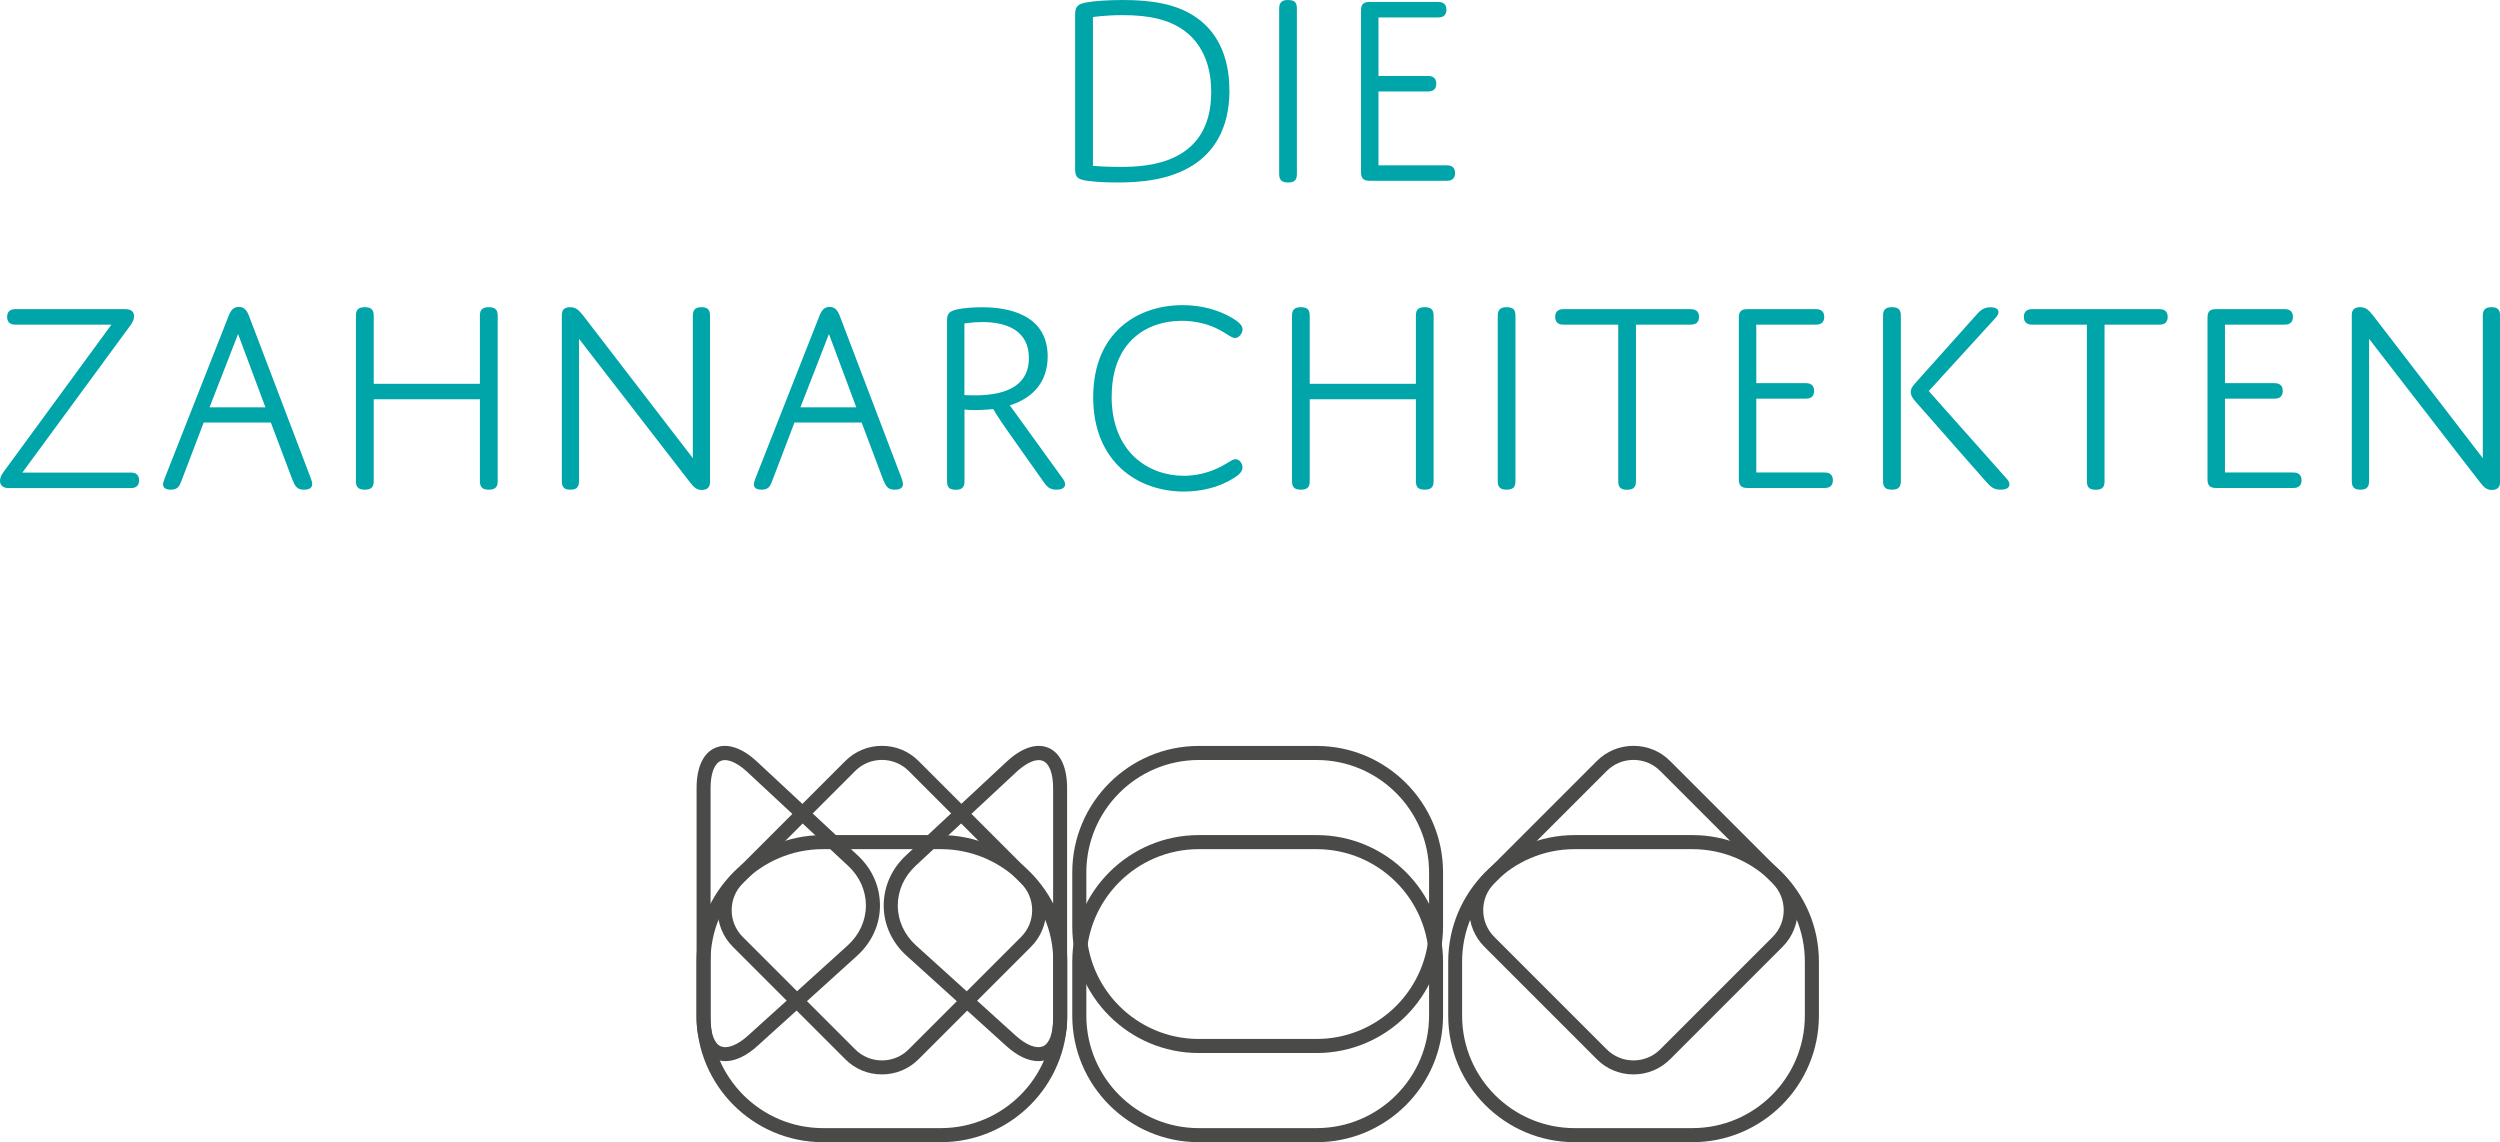
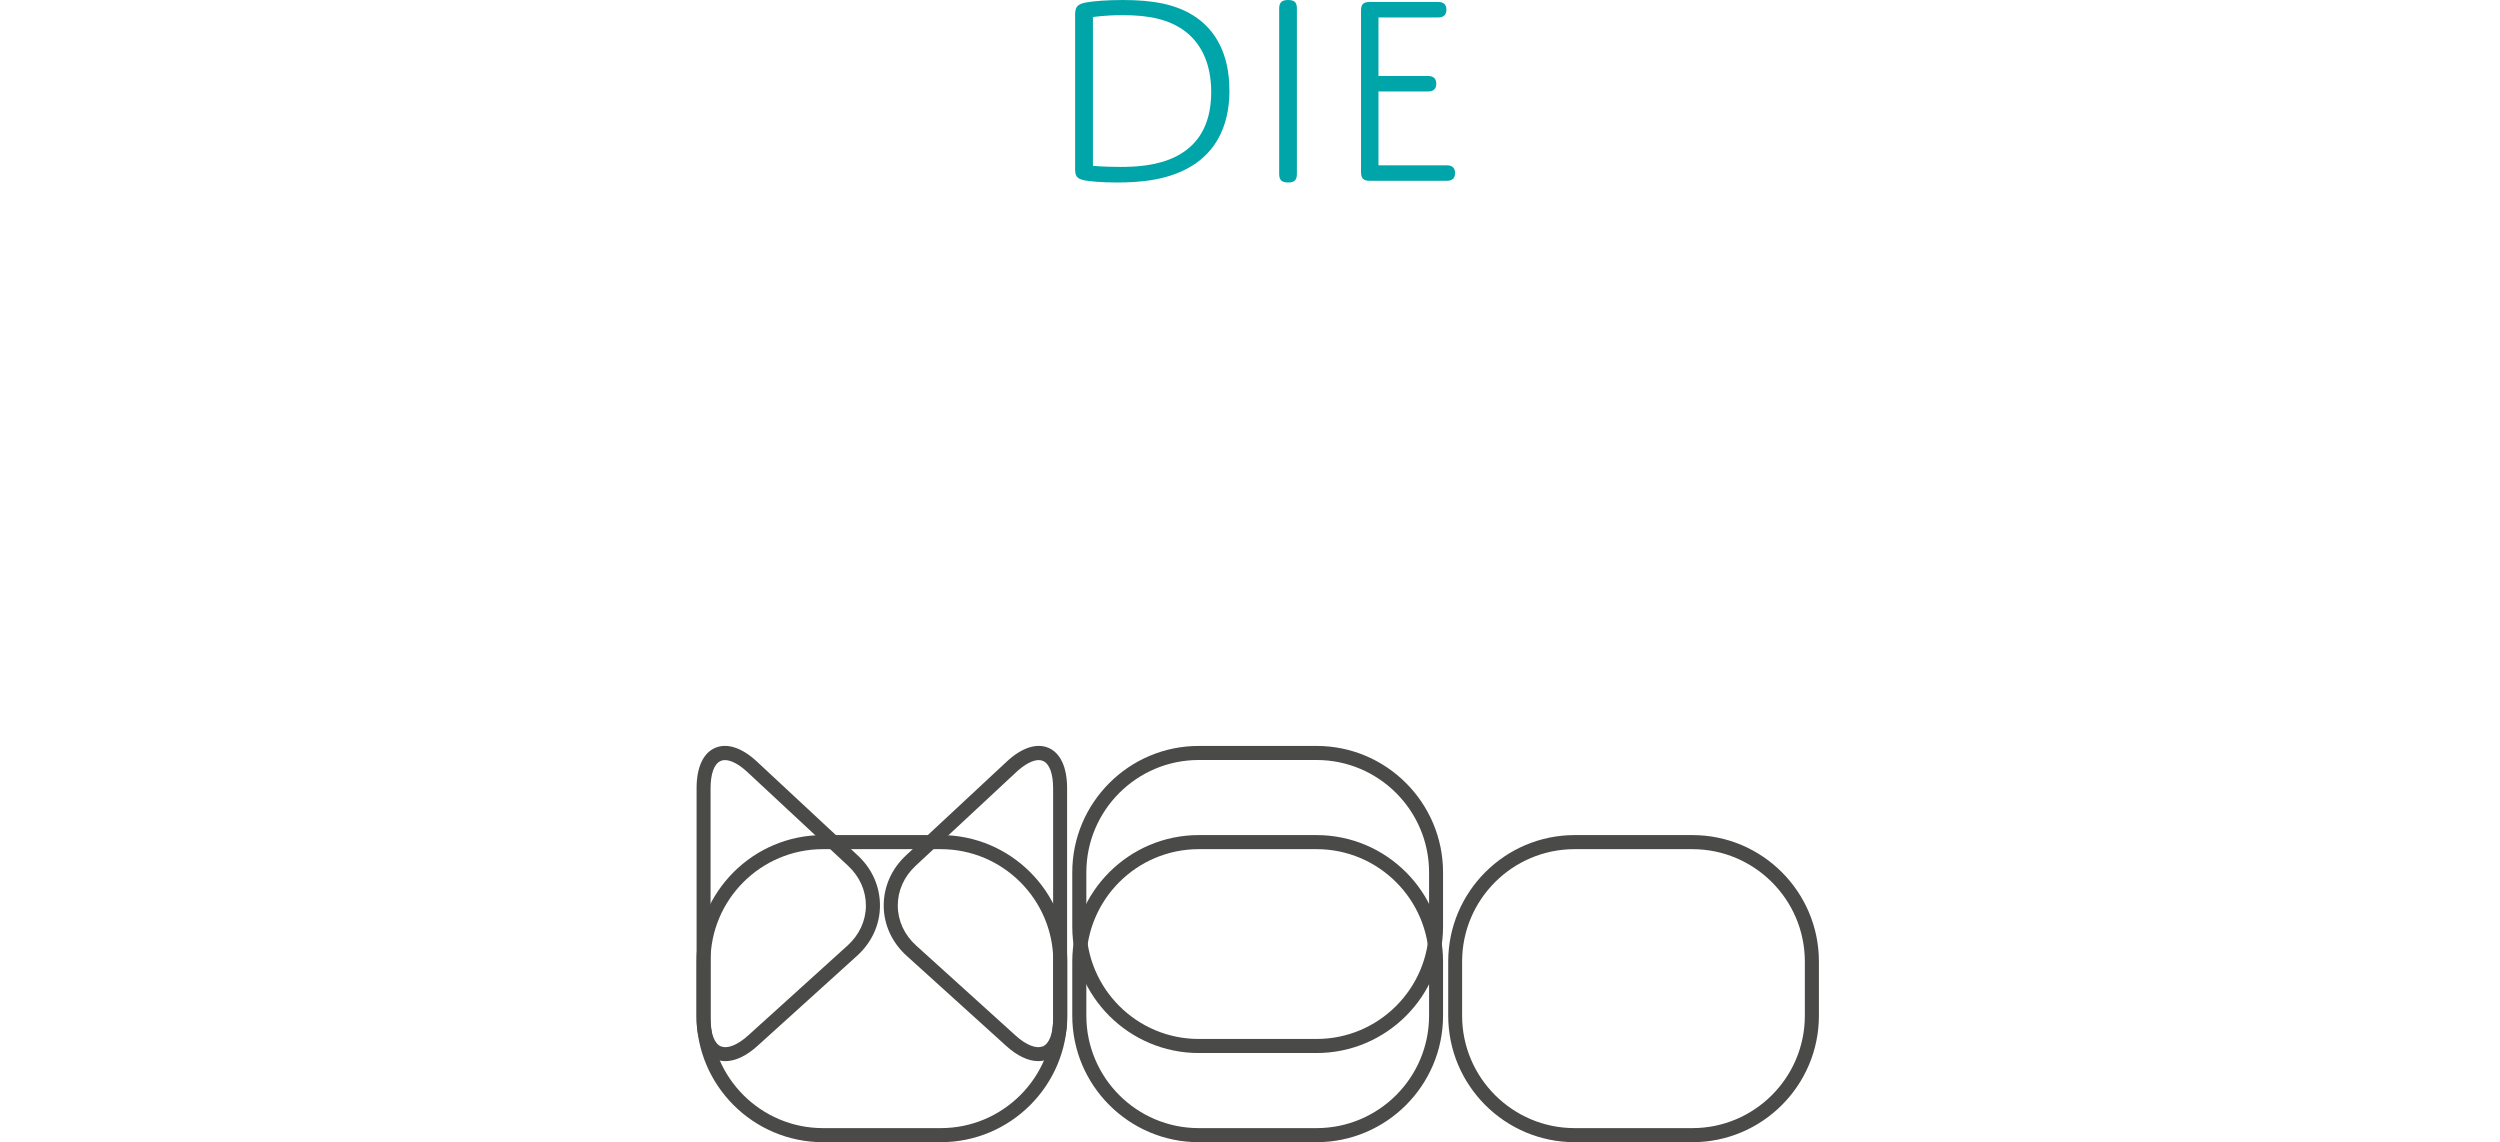
<svg xmlns="http://www.w3.org/2000/svg" id="Ebene_1" data-name="Ebene 1" viewBox="0 0 280.69 128.24">
  <defs>
    <style>
      .cls-1 {
        fill: #00a5aa;
      }

      .cls-2 {
        fill: #4a4a49;
      }
    </style>
  </defs>
-   <path class="cls-2" d="M99.02,120.63c-1.56,0-3.02-.6-4.11-1.7l-12.63-12.63c-2.27-2.27-2.27-5.96,0-8.23l12.63-12.63c1.1-1.1,2.56-1.7,4.11-1.7s3.02.6,4.11,1.7l12.63,12.63c2.27,2.27,2.27,5.96,0,8.23l-12.63,12.63c-1.1,1.1-2.56,1.7-4.11,1.7h0ZM99.02,85.32c-1.14,0-2.2.44-3,1.24l-12.63,12.63c-.8.8-1.24,1.86-1.24,3s.44,2.2,1.24,3l12.63,12.63c.8.8,1.87,1.24,3,1.24s2.2-.44,3-1.24l12.63-12.63c1.65-1.65,1.65-4.34,0-6l-12.63-12.63c-.8-.8-1.87-1.24-3-1.24h0Z" />
-   <path class="cls-2" d="M183.4,120.63c-1.56,0-3.02-.6-4.11-1.7l-12.63-12.63c-2.27-2.27-2.27-5.96,0-8.23l12.63-12.63c1.1-1.1,2.56-1.7,4.11-1.7s3.02.6,4.11,1.7l12.63,12.63c2.27,2.27,2.27,5.96,0,8.23l-12.63,12.63c-1.1,1.1-2.56,1.7-4.11,1.7h0ZM183.4,85.32c-1.14,0-2.2.44-3,1.24l-12.63,12.63c-.8.8-1.24,1.86-1.24,3s.44,2.2,1.24,3l12.63,12.63c.8.8,1.87,1.24,3,1.24s2.2-.44,3-1.24l12.63-12.63c1.65-1.65,1.65-4.34,0-6l-12.63-12.63c-.8-.8-1.87-1.24-3-1.24h0Z" />
  <path class="cls-2" d="M119.81,114.37v-25.88c0-2.33-.74-3.94-2.08-4.52-1.34-.58-3.02-.03-4.72,1.56l-11.29,10.51c-1.62,1.51-2.51,3.52-2.5,5.66.01,2.13.93,4.13,2.58,5.62l11.15,10.09c1.25,1.14,2.5,1.73,3.62,1.73.41,0,.79-.08,1.15-.24,1.35-.6,2.09-2.21,2.09-4.54h0ZM117.08,117.47c-.72.32-1.87-.13-3.07-1.22l-11.15-10.09c-1.32-1.19-2.05-2.78-2.06-4.46-.01-1.69.7-3.28,2-4.49l11.29-10.51c.94-.88,1.85-1.36,2.54-1.36.18,0,.34.03.48.1.72.31,1.13,1.43,1.13,3.07v25.88c0,1.64-.42,2.77-1.16,3.1h0Z" />
  <path class="cls-2" d="M78.21,114.37v-25.88c0-2.33.74-3.94,2.08-4.52,1.34-.58,3.02-.03,4.72,1.56l11.29,10.51c1.63,1.51,2.51,3.52,2.5,5.66-.01,2.13-.93,4.13-2.58,5.62l-11.15,10.09c-1.25,1.14-2.5,1.73-3.62,1.73-.41,0-.79-.08-1.15-.24-1.35-.6-2.09-2.21-2.09-4.54h0ZM80.94,117.47c.72.32,1.87-.13,3.07-1.22l11.15-10.09c1.32-1.19,2.05-2.78,2.06-4.46.01-1.69-.7-3.28-2-4.49l-11.29-10.51c-.94-.88-1.85-1.36-2.54-1.36-.18,0-.34.03-.48.1-.72.31-1.13,1.43-1.13,3.07v25.88c0,1.64.42,2.77,1.16,3.1h0Z" />
  <path class="cls-2" d="M119.83,114.04v-6.08c0-7.83-6.37-14.2-14.2-14.2h-13.23c-7.83,0-14.2,6.37-14.2,14.2v6.08c0,7.83,6.37,14.2,14.2,14.2h13.23c7.83,0,14.2-6.37,14.2-14.2h0ZM105.63,126.66h-13.23c-6.96,0-12.63-5.66-12.63-12.62v-6.08c0-6.96,5.66-12.62,12.63-12.62h13.23c6.96,0,12.63,5.66,12.63,12.62v6.08c0,6.96-5.66,12.62-12.63,12.62h0Z" />
  <path class="cls-2" d="M204.22,114.04v-6.08c0-7.83-6.37-14.2-14.2-14.2h-13.22c-7.83,0-14.2,6.37-14.2,14.2v6.08c0,7.83,6.37,14.2,14.2,14.2h13.22c7.83,0,14.2-6.37,14.2-14.2h0ZM190.01,126.66h-13.22c-6.96,0-12.63-5.66-12.63-12.62v-6.08c0-6.96,5.66-12.62,12.63-12.62h13.22c6.96,0,12.63,5.66,12.63,12.62v6.08c0,6.96-5.66,12.62-12.63,12.62h0Z" />
  <path class="cls-2" d="M162.02,114.04v-6.08c0-7.83-6.37-14.2-14.2-14.2h-13.23c-7.83,0-14.2,6.37-14.2,14.2v6.08c0,7.83,6.37,14.2,14.2,14.2h13.23c7.83,0,14.2-6.37,14.2-14.2h0ZM147.82,126.66h-13.23c-6.96,0-12.62-5.66-12.62-12.62v-6.08c0-6.96,5.66-12.62,12.62-12.62h13.23c6.96,0,12.63,5.66,12.63,12.62v6.08c0,6.96-5.66,12.62-12.63,12.62h0Z" />
  <path class="cls-2" d="M162.02,104.03v-6.08c0-7.83-6.37-14.2-14.2-14.2h-13.23c-7.83,0-14.2,6.37-14.2,14.2v6.08c0,7.83,6.37,14.2,14.2,14.2h13.23c7.83,0,14.2-6.37,14.2-14.2h0ZM147.82,116.65h-13.23c-6.96,0-12.62-5.66-12.62-12.62v-6.08c0-6.96,5.66-12.62,12.62-12.62h13.23c6.96,0,12.63,5.66,12.63,12.62v6.08c0,6.96-5.66,12.62-12.63,12.62h0Z" />
-   <path class="cls-1" d="M12.51,36.45L.37,53.03c-.25.34-.37.68-.37.96,0,.5.34.81.96.81h13.57c.31,0,.56,0,.78-.16.19-.12.31-.37.31-.71s-.12-.59-.31-.71c-.22-.16-.47-.16-.78-.16H2.51l12.17-16.58c.22-.31.37-.65.37-.99,0-.47-.31-.78-.96-.78H1.89c-.31,0-.56,0-.78.16-.19.12-.31.37-.31.71s.12.59.31.71c.22.16.47.16.78.16h10.62ZM32.91,54.02c.25.65.53.96,1.21.96s.93-.25.93-.62c0-.19-.06-.43-.16-.68l-6.89-18.1c-.25-.68-.53-1.12-1.18-1.12s-.93.43-1.18,1.09l-7.14,18.13c-.12.34-.19.53-.19.71,0,.34.25.59.87.59.75,0,.96-.37,1.18-.96l2.51-6.58h7.54l2.48,6.58h0ZM26.73,37.5l3.07,8.23h-6.27l3.2-8.23h0ZM55.88,35.61c0-.31,0-.59-.16-.81-.16-.22-.43-.31-.84-.31s-.68.09-.84.31c-.16.22-.16.5-.16.81v7.48h-11.92v-7.48c0-.31,0-.59-.16-.81-.16-.22-.43-.31-.84-.31s-.68.09-.84.31c-.16.22-.16.5-.16.81v18.25c0,.31,0,.59.16.81.16.22.43.31.84.31s.68-.09.84-.31c.16-.22.16-.5.16-.81v-9.03h11.92v9.03c0,.31,0,.59.16.81.16.22.43.31.84.31s.68-.09.84-.31c.16-.22.16-.5.16-.81v-18.25h0ZM65,38.03l12.39,16.02c.5.65.81.96,1.4.96.62,0,.93-.31.93-.9v-18.5c0-.31,0-.59-.15-.81-.16-.22-.4-.31-.81-.31s-.65.09-.81.31c-.16.22-.16.5-.16.81v15.83l-12.32-16.02c-.5-.62-.81-.93-1.46-.93s-.93.31-.93.87v18.5c0,.31,0,.59.15.81.15.22.4.31.81.31s.65-.09.81-.31c.16-.22.16-.5.16-.81v-15.83h0ZM99.24,54.02c.25.65.53.96,1.21.96s.93-.25.93-.62c0-.19-.06-.43-.16-.68l-6.89-18.1c-.25-.68-.53-1.12-1.18-1.12s-.93.43-1.18,1.09l-7.14,18.13c-.12.34-.19.53-.19.71,0,.34.25.59.87.59.75,0,.96-.37,1.18-.96l2.51-6.58h7.54l2.48,6.58h0ZM93.07,37.5l3.07,8.23h-6.27l3.2-8.23h0ZM108.28,45.98s.4.06,1.24.06c1.18,0,1.99-.12,1.99-.12,0,0,.53.93,1.61,2.45l4.01,5.68c.4.56.68.93,1.49.93,1.05,0,1.15-.62.75-1.18l-5.99-8.29c2.86-.9,4.25-2.89,4.25-5.49,0-2.2-.99-3.73-2.7-4.59-1.4-.71-3.07-.93-4.69-.93-1.09,0-2.05.09-2.7.22-1.21.25-1.21.68-1.21,1.46v17.69c0,.31,0,.59.15.81.15.22.43.31.84.31s.65-.09.81-.31c.16-.22.16-.5.16-.81v-7.89h0ZM108.28,36.32s.9-.16,2.02-.16c2.7,0,5.22.93,5.22,4.04,0,2.7-1.93,4.19-6.09,4.19-.59,0-1.15-.03-1.15-.03v-8.04h0ZM124.82,44.49c0-6.12,3.94-8.47,7.85-8.47,1.27,0,2.58.25,3.7.75,1.27.56,1.83,1.18,2.3,1.18s.84-.56.84-.99c0-.4-.4-.81-1.18-1.27-1.43-.84-3.32-1.43-5.56-1.43-5.06,0-10.03,3.07-10.03,10.34s5,10.59,10.18,10.59c1.86,0,3.91-.43,5.62-1.52.68-.43.96-.78.96-1.18,0-.43-.31-.93-.78-.93s-.96.59-2.33,1.15c-1.02.43-2.2.71-3.48.71-3.88,0-8.1-2.58-8.1-8.91h0ZM160.96,35.61c0-.31,0-.59-.16-.81-.15-.22-.43-.31-.84-.31s-.68.09-.84.31c-.15.22-.15.5-.15.81v7.48h-11.92v-7.48c0-.31,0-.59-.15-.81-.15-.22-.43-.31-.84-.31s-.68.09-.84.31c-.16.22-.16.5-.16.81v18.25c0,.31,0,.59.16.81.15.22.43.31.84.31s.68-.09.84-.31c.15-.22.15-.5.15-.81v-9.03h11.92v9.03c0,.31,0,.59.15.81.15.22.43.31.84.31s.68-.09.84-.31c.16-.22.16-.5.16-.81v-18.25h0ZM170.15,35.61c0-.31,0-.59-.15-.81-.15-.22-.44-.31-.84-.31s-.68.09-.84.31c-.16.22-.16.5-.16.81v18.25c0,.31,0,.59.16.81.16.22.43.31.84.31s.68-.09.84-.31c.15-.22.15-.5.15-.81v-18.25h0ZM183.68,36.45h5.99c.31,0,.56,0,.78-.16.19-.12.31-.37.31-.71s-.12-.59-.31-.71c-.22-.16-.47-.16-.78-.16h-13.97c-.31,0-.56,0-.78.16-.19.12-.31.37-.31.71s.12.59.31.71c.22.16.47.16.78.16h5.99v17.42c0,.31,0,.59.15.81.15.22.44.31.84.31s.68-.09.84-.31c.16-.22.16-.5.16-.81v-17.42h0ZM197.18,36.45h6.55c.31,0,.56,0,.78-.16.19-.12.31-.37.31-.71s-.12-.59-.31-.71c-.22-.16-.46-.16-.78-.16h-7.54c-.71,0-.96.28-.96.96v18.16c0,.65.25.96.96.96h8.51c.31,0,.56,0,.78-.16.19-.12.31-.37.31-.71s-.12-.59-.31-.71c-.22-.16-.47-.16-.78-.16h-7.51v-8.29h5.4c.31,0,.56,0,.78-.16.19-.12.31-.37.31-.71s-.12-.59-.31-.71c-.22-.16-.47-.16-.78-.16h-5.4v-6.58h0ZM216.56,43.9l7.42-8.13c.28-.31.4-.5.4-.74,0-.31-.28-.53-.9-.53-.84,0-1.21.43-1.68.96l-6.77,7.57c-.34.37-.5.65-.5.99s.16.65.56,1.09l7.82,8.88c.59.68.93.99,1.71.99.71,0,.99-.25.99-.59,0-.22-.09-.43-.34-.68l-8.72-9.81h0ZM213.42,35.61c0-.31,0-.59-.16-.81-.15-.22-.43-.31-.84-.31s-.68.09-.84.31c-.16.22-.16.5-.16.81v18.25c0,.31,0,.59.16.81.15.22.43.31.84.31s.68-.09.84-.31c.16-.22.16-.5.16-.81v-18.25h0ZM236.3,36.45h5.99c.31,0,.56,0,.78-.16.19-.12.31-.37.31-.71s-.12-.59-.31-.71c-.22-.16-.46-.16-.78-.16h-13.97c-.31,0-.56,0-.78.16-.19.12-.31.37-.31.71s.12.59.31.71c.22.16.46.16.78.16h5.99v17.42c0,.31,0,.59.15.81.16.22.44.31.84.31s.68-.09.84-.31c.15-.22.15-.5.15-.81v-17.42h0ZM249.8,36.45h6.55c.31,0,.56,0,.78-.16.19-.12.31-.37.31-.71s-.12-.59-.31-.71c-.22-.16-.47-.16-.78-.16h-7.54c-.71,0-.96.28-.96.96v18.16c0,.65.25.96.96.96h8.51c.31,0,.56,0,.78-.16.19-.12.31-.37.31-.71s-.12-.59-.31-.71c-.22-.16-.47-.16-.78-.16h-7.51v-8.29h5.4c.31,0,.56,0,.78-.16.19-.12.31-.37.31-.71s-.12-.59-.31-.71c-.22-.16-.47-.16-.78-.16h-5.4v-6.58h0ZM265.98,38.03l12.39,16.02c.5.65.81.96,1.4.96.62,0,.93-.31.93-.9v-18.5c0-.31,0-.59-.16-.81-.15-.22-.4-.31-.81-.31s-.65.09-.81.31c-.16.22-.16.5-.16.81v15.83l-12.32-16.02c-.5-.62-.81-.93-1.46-.93s-.93.31-.93.87v18.5c0,.31,0,.59.16.81.15.22.4.31.81.31s.65-.09.81-.31c.16-.22.16-.5.16-.81v-15.83h0Z" />
  <path class="cls-1" d="M138.03,10.12c0-4-1.52-6.64-3.72-8.16-2.14-1.49-4.87-1.96-8.26-1.96-1.74,0-3.26.12-4.13.28-.96.19-1.21.5-1.21,1.37v17.26c0,.68.09,1.09.78,1.27.65.19,2.2.31,3.94.31,2.7,0,5.93-.28,8.54-1.96,2.24-1.43,4.07-4,4.07-8.41h0ZM122.7,1.92s1.3-.22,3.35-.22c2.95,0,5.22.47,6.99,1.8,1.61,1.21,2.95,3.35,2.95,6.83,0,8.07-7.11,8.41-10.18,8.41-1.92,0-3.1-.12-3.1-.12V1.92h0ZM145.61,1.12c0-.31,0-.59-.15-.81-.15-.22-.43-.31-.84-.31s-.68.09-.84.31c-.16.22-.16.5-.16.81v18.25c0,.31,0,.59.16.81.15.22.43.31.84.31s.68-.09.84-.31c.15-.22.15-.5.15-.81V1.12h0ZM154.76,1.96h6.55c.31,0,.56,0,.78-.16.19-.12.31-.37.31-.71s-.12-.59-.31-.71c-.22-.16-.47-.16-.78-.16h-7.54c-.71,0-.96.28-.96.96v18.16c0,.65.25.96.96.96h8.51c.31,0,.56,0,.78-.16.19-.12.31-.37.31-.71s-.12-.59-.31-.71c-.22-.16-.47-.16-.78-.16h-7.51v-8.29h5.4c.31,0,.56,0,.78-.16.19-.12.31-.37.31-.71s-.12-.59-.31-.71c-.22-.16-.47-.16-.78-.16h-5.4V1.96h0Z" />
</svg>